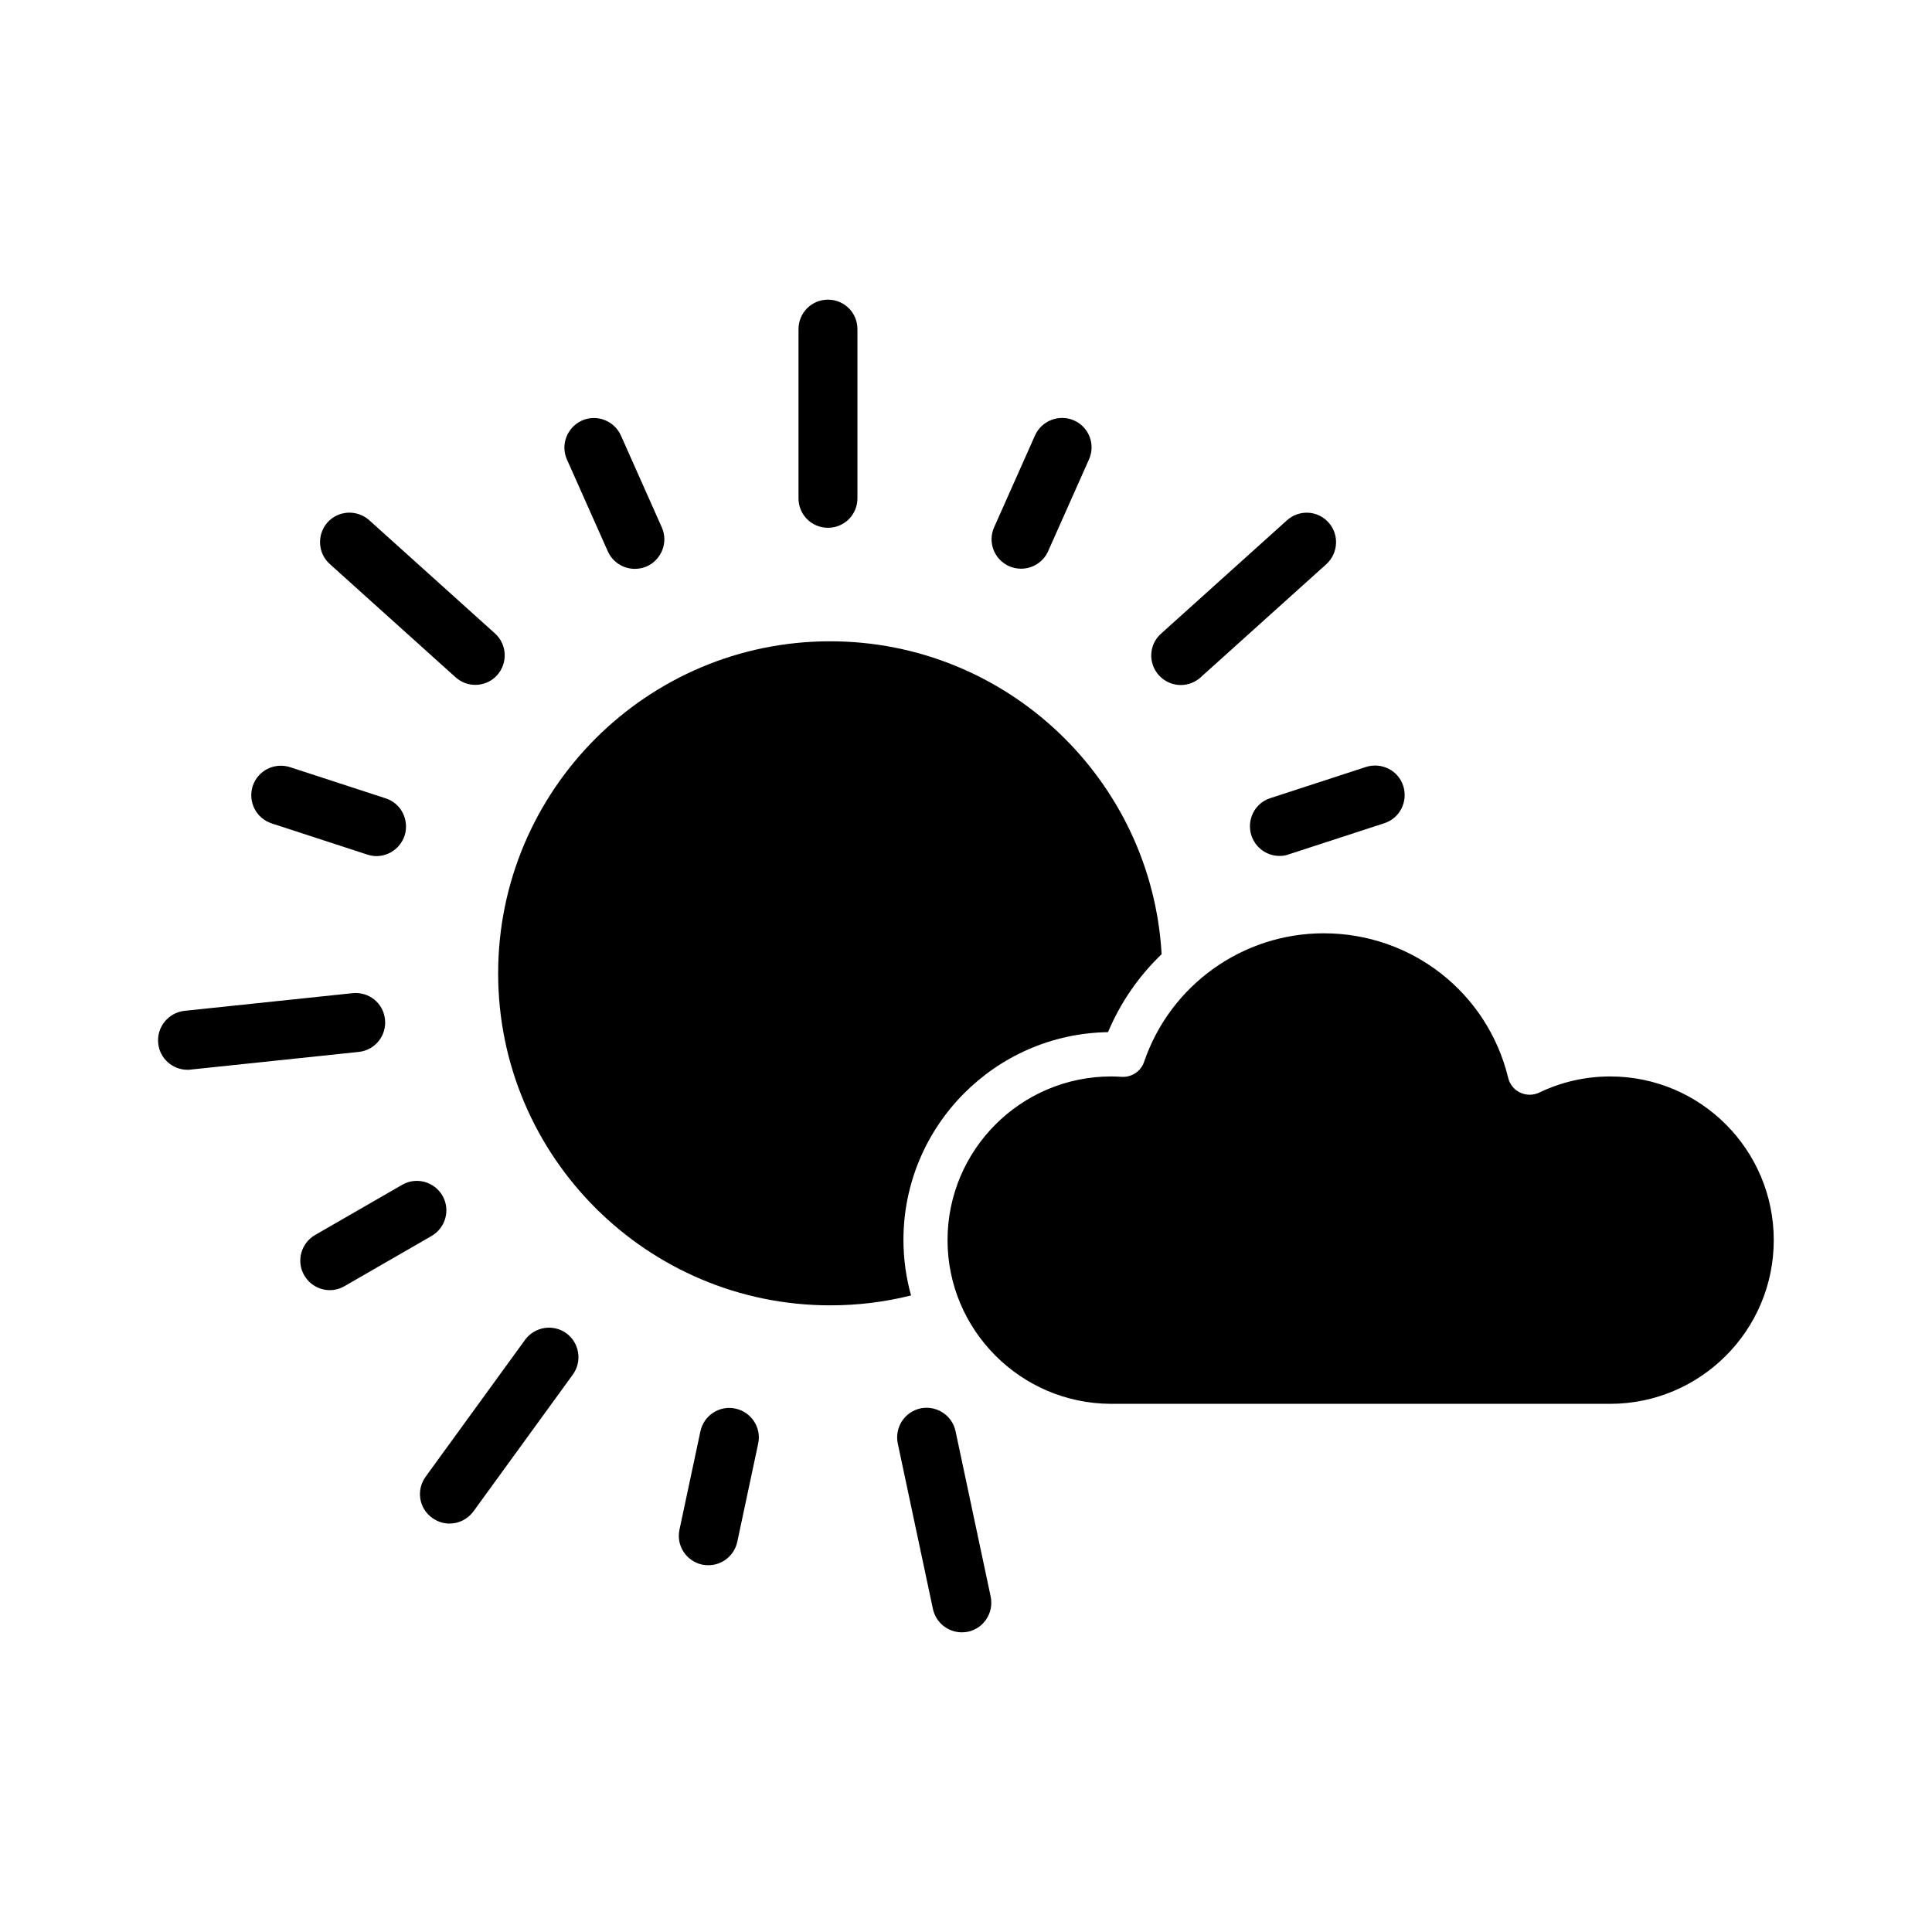
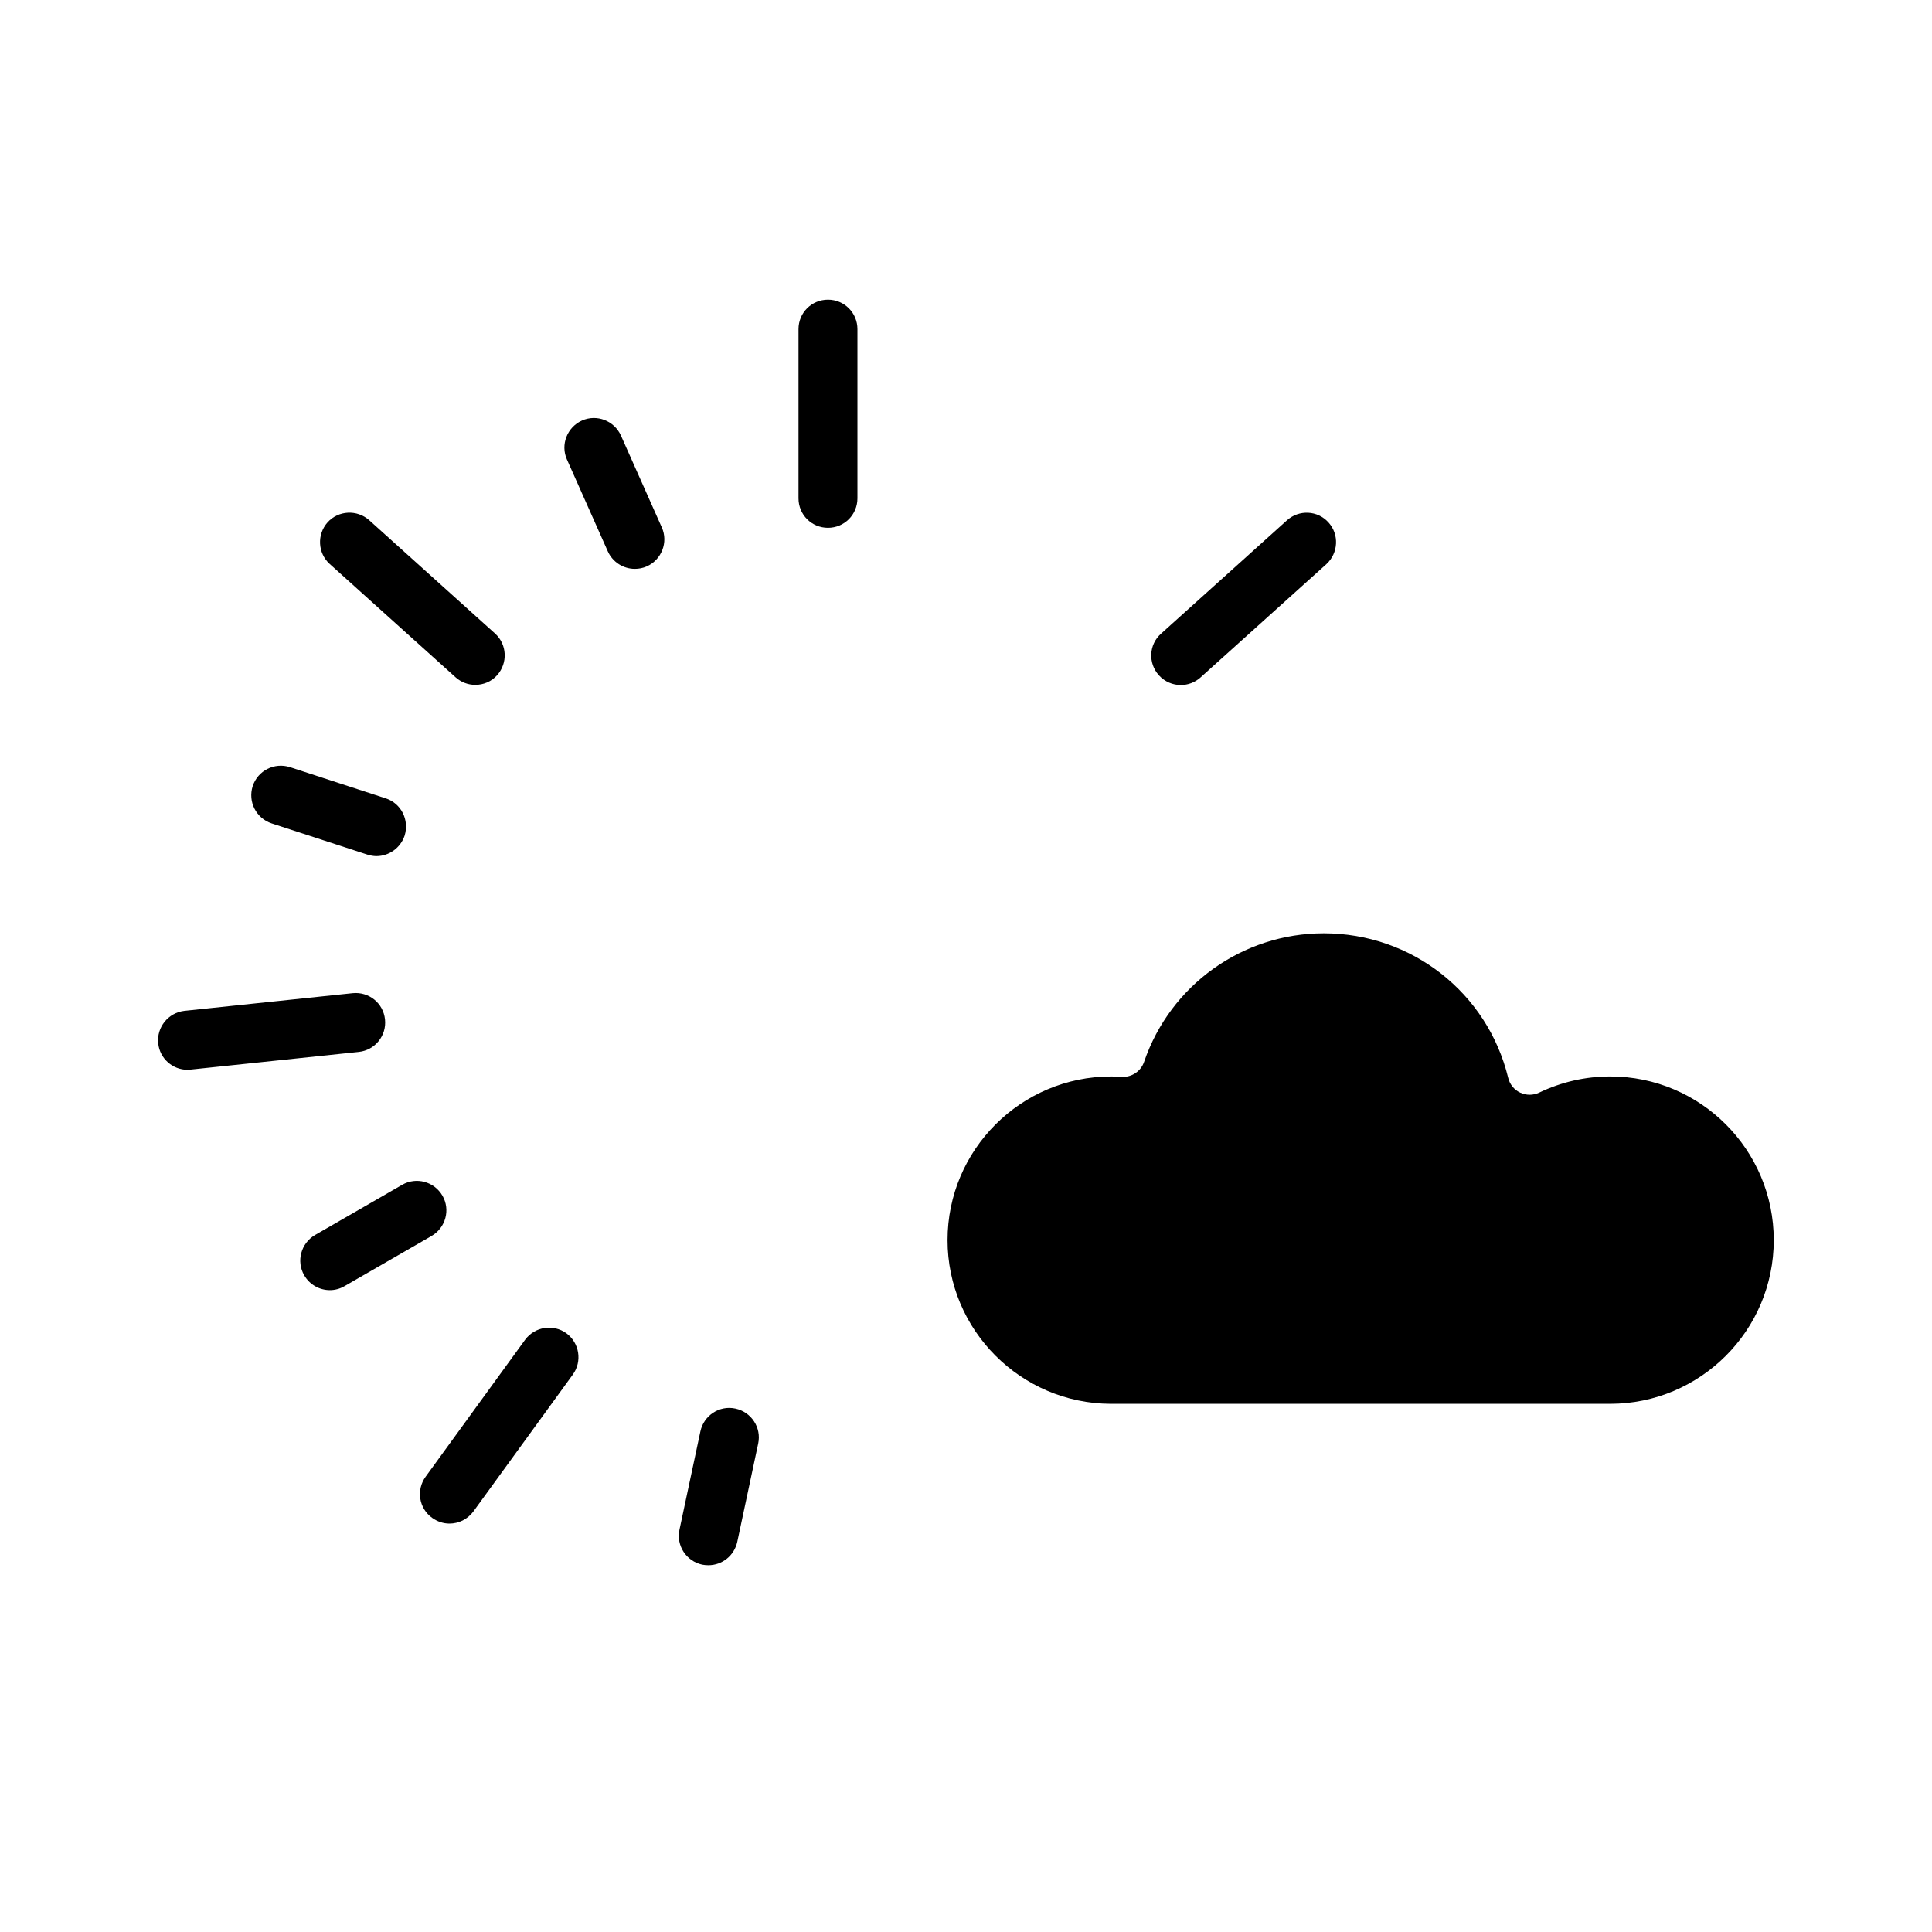
<svg xmlns="http://www.w3.org/2000/svg" fill="#000000" width="800px" height="800px" version="1.1" viewBox="144 144 512 512">
  <g>
-     <path d="m364.03 489.93c7.406 0 14.559-0.906 21.41-2.621-1.309-4.684-2.016-9.621-2.016-14.711 0-30.078 24.234-54.613 54.211-55.066 3.324-7.91 8.211-14.914 14.207-20.656-2.621-46.199-41.012-82.926-87.863-82.926-48.516 0-87.965 39.449-87.965 88.016 0 48.516 39.496 87.965 88.016 87.965z" />
    <path d="m570.74 429.27c-6.602 0-12.949 1.461-18.844 4.281-1.613 0.754-3.426 0.754-5.039 0-1.613-0.754-2.769-2.215-3.176-3.93-5.492-22.57-25.594-38.289-48.871-38.289-21.512 0-40.656 13.703-47.609 34.059-0.855 2.519-3.273 4.133-5.945 3.981-0.906-0.051-1.812-0.102-2.769-0.102-23.93 0-43.379 19.445-43.379 43.379 0 23.832 19.398 43.277 43.227 43.379h132.35c23.93 0 43.379-19.445 43.379-43.379 0.004-23.93-19.391-43.379-43.324-43.379z" />
    <path d="m371.23 276.06v-44.84c0-4.332-3.477-7.809-7.809-7.809s-7.809 3.477-7.809 7.809v44.84c0 4.332 3.477 7.809 7.809 7.809s7.809-3.477 7.809-7.809z" />
    <path d="m312.23 294.75c1.059 0 2.168-0.203 3.176-0.656 3.93-1.762 5.742-6.398 3.981-10.328l-10.832-24.336c-1.762-3.93-6.398-5.742-10.328-3.981-3.93 1.762-5.742 6.398-3.981 10.328l10.832 24.336c1.309 2.922 4.18 4.637 7.152 4.637z" />
    <path d="m241.85 281.86c-3.223-2.871-8.16-2.621-11.035 0.555-2.871 3.223-2.621 8.16 0.555 11.035l33.352 30.027c1.512 1.359 3.375 2.016 5.238 2.016 2.117 0 4.281-0.855 5.793-2.57 2.871-3.223 2.621-8.16-0.555-11.035z" />
    <path d="m246.18 355.56-25.34-8.262c-4.133-1.309-8.516 0.906-9.875 5.039-1.309 4.133 0.906 8.516 5.039 9.875l25.34 8.262c0.805 0.25 1.613 0.402 2.418 0.402 3.273 0 6.348-2.117 7.457-5.391 1.312-4.184-0.906-8.617-5.039-9.926z" />
    <path d="m185.93 420.5c0.402 4.031 3.828 7.004 7.758 7.004 0.25 0 0.555 0 0.805-0.051l44.586-4.684c4.281-0.453 7.406-4.281 6.953-8.613-0.453-4.332-4.281-7.406-8.613-6.953l-44.586 4.684c-4.231 0.5-7.356 4.332-6.902 8.613z" />
    <path d="m250.57 457.99-23.074 13.301c-3.727 2.168-5.039 6.953-2.871 10.68 1.461 2.519 4.082 3.93 6.801 3.93 1.309 0 2.672-0.352 3.879-1.059l23.074-13.301c3.727-2.168 5.039-6.953 2.871-10.68-2.168-3.731-6.953-5.039-10.68-2.871z" />
    <path d="m258.53 546.25c1.41 1.008 2.973 1.512 4.586 1.512 2.418 0 4.785-1.109 6.348-3.223l26.348-36.273c2.519-3.477 1.762-8.363-1.715-10.934-3.477-2.519-8.363-1.762-10.934 1.715l-26.348 36.273c-2.566 3.523-1.809 8.41 1.715 10.93z" />
    <path d="m331.73 558.8c3.629 0 6.852-2.519 7.656-6.195l5.543-26.047c0.906-4.231-1.812-8.363-6.047-9.27-4.231-0.906-8.363 1.812-9.27 6.047l-5.543 26.047c-0.906 4.231 1.812 8.363 6.047 9.27 0.508 0.098 1.062 0.148 1.613 0.148z" />
-     <path d="m397.23 523.28c-0.906-4.231-5.039-6.902-9.27-6.047-4.231 0.906-6.902 5.039-6.047 9.27l9.32 43.883c0.805 3.68 4.031 6.195 7.656 6.195 0.555 0 1.109-0.051 1.613-0.152 4.231-0.906 6.902-5.039 6.047-9.27z" />
-     <path d="m483.08 370.83c0.805 0 1.613-0.102 2.418-0.402l25.34-8.262c4.133-1.309 6.348-5.742 5.039-9.875-1.309-4.133-5.742-6.348-9.875-5.039l-25.34 8.262c-4.133 1.309-6.348 5.742-5.039 9.875 1.109 3.324 4.129 5.441 7.457 5.441z" />
    <path d="m496.07 282.46c-2.871-3.223-7.809-3.477-11.035-0.555l-33.352 30.027c-3.223 2.871-3.477 7.809-0.555 11.035 1.562 1.715 3.68 2.57 5.793 2.57 1.863 0 3.727-0.656 5.238-2.016l33.352-30.027c3.18-2.926 3.43-7.863 0.559-11.035z" />
-     <path d="m418.29 259.39-10.832 24.336c-1.762 3.93 0 8.566 3.981 10.328 1.059 0.453 2.117 0.656 3.176 0.656 2.973 0 5.844-1.715 7.152-4.637l10.832-24.336c1.762-3.93 0-8.566-3.981-10.328-3.93-1.715-8.562 0.051-10.328 3.981z" />
  </g>
</svg>